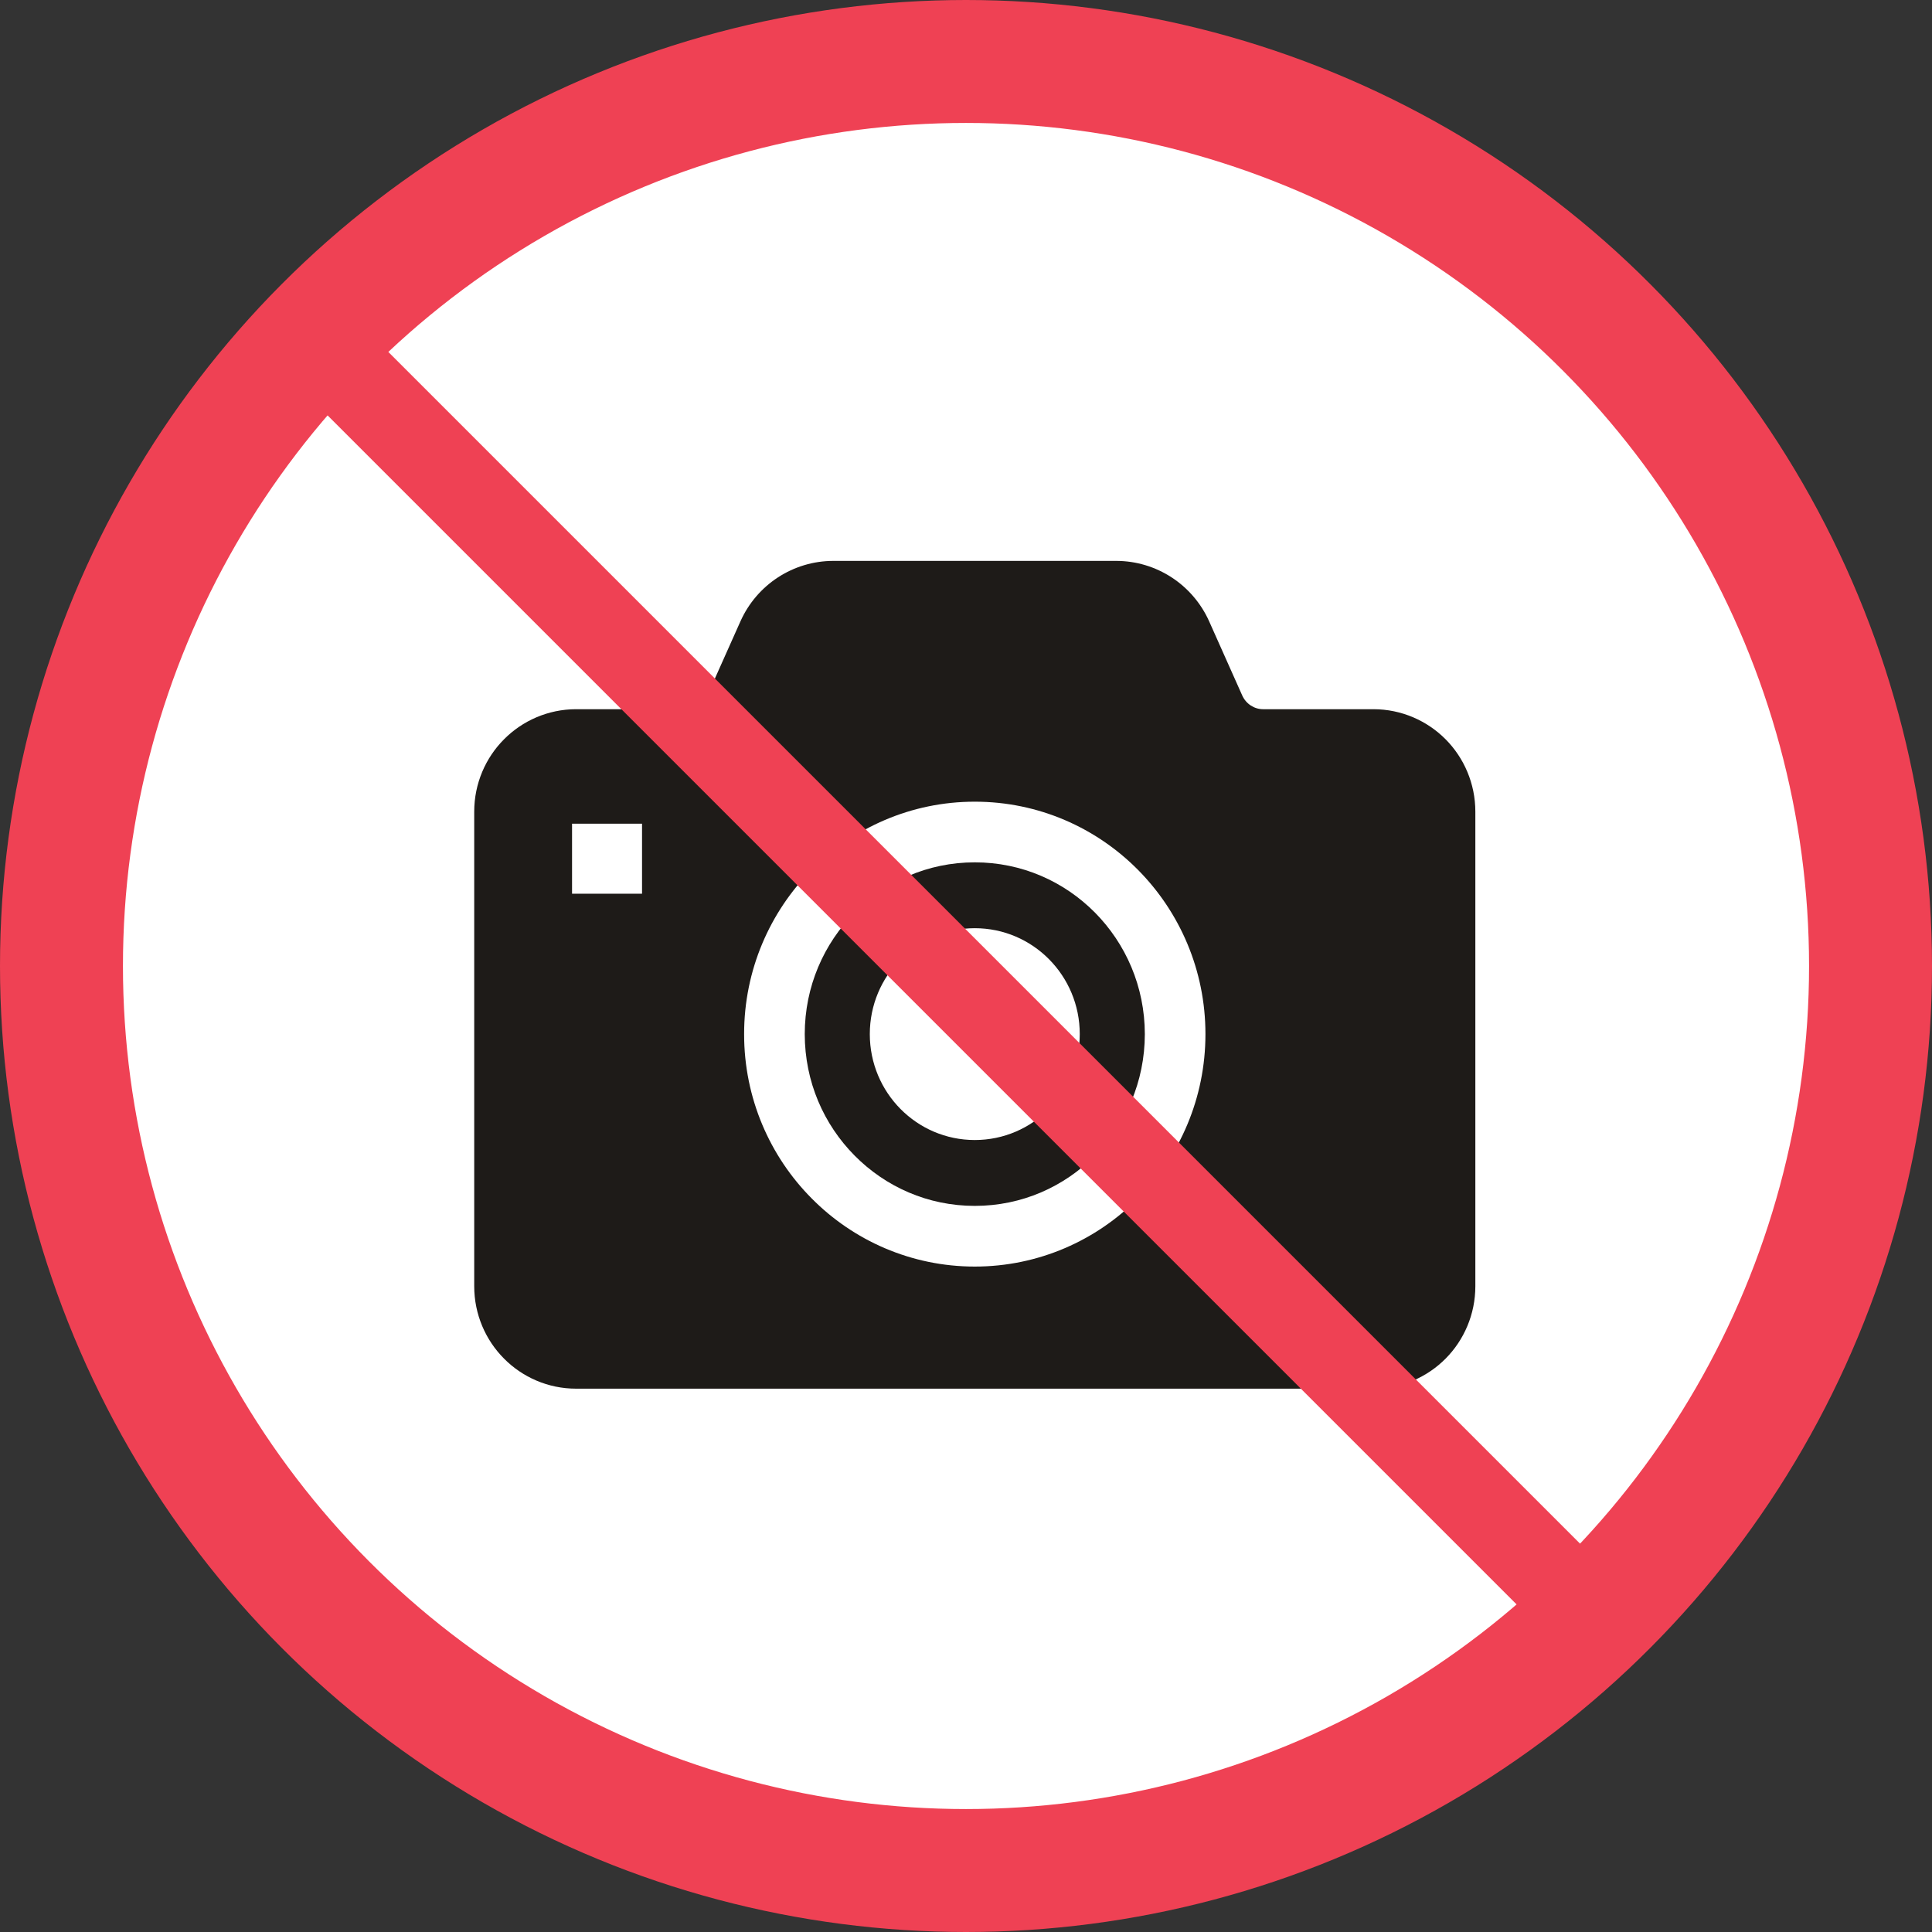
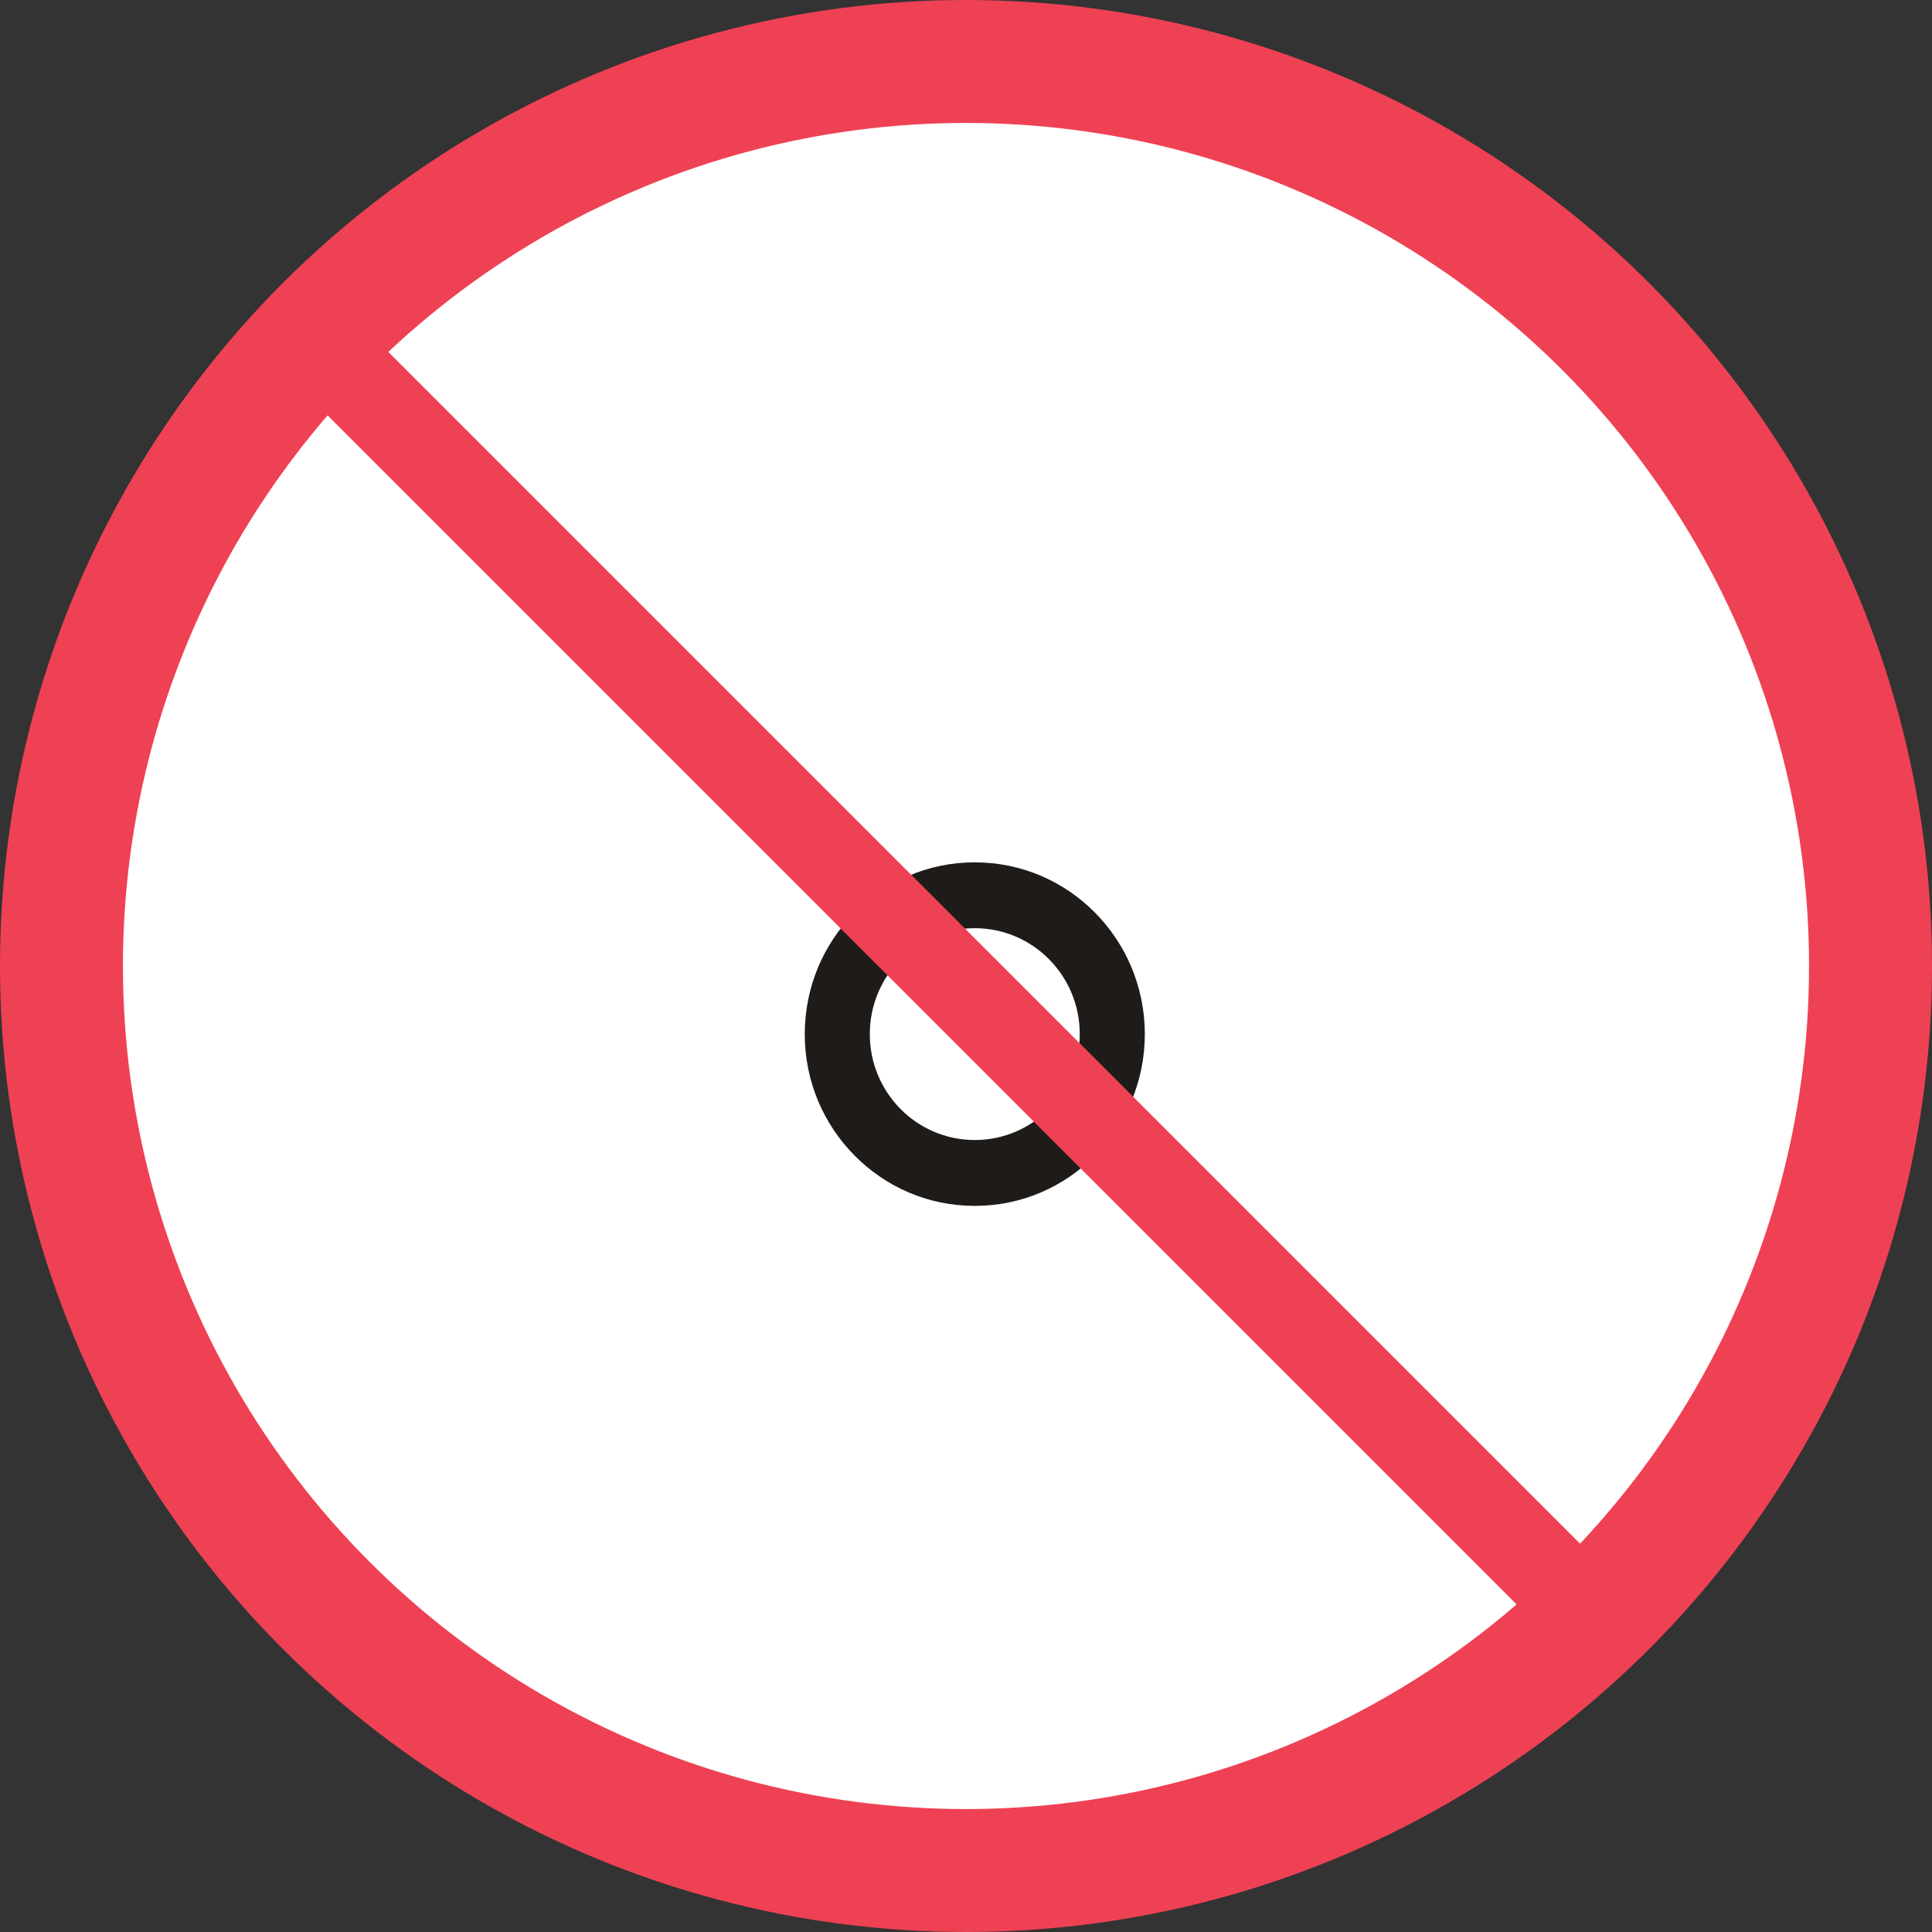
<svg xmlns="http://www.w3.org/2000/svg" width="110" height="110" viewBox="0 0 110 110" fill="none">
  <rect x="0" y="0" width="110" height="110" fill="#333333" stroke="none" />
  <circle cx="55" cy="55" r="51.5" fill="white" stroke="#EF4154" stroke-width="7" />
  <path d="M55.5 49.098C58.176 49.099 60.582 50.185 62.341 51.957C64.095 53.731 65.179 56.168 65.182 58.878C65.179 61.59 64.095 64.025 62.341 65.797C60.582 67.571 58.176 68.658 55.5 68.658C52.827 68.658 50.419 67.571 48.661 65.797C46.904 64.025 45.821 61.59 45.819 58.878C45.82 56.168 46.905 53.731 48.661 51.957C50.419 50.185 52.827 49.099 55.5 49.098ZM55.5 64.908C58.802 64.908 61.477 62.209 61.477 58.878C61.477 55.547 58.802 52.848 55.5 52.848C52.198 52.848 49.523 55.547 49.523 58.878C49.523 62.21 52.198 64.908 55.5 64.908Z" fill="#1E1B18" />
-   <path d="M28.695 42.095C29.735 41.042 31.201 40.379 32.801 40.379H39.081C39.587 40.381 40.059 40.078 40.276 39.589L42.157 35.378C43.088 33.292 45.156 31.935 47.452 31.935H63.548C65.844 31.935 67.912 33.292 68.845 35.378L70.724 39.589C70.941 40.078 71.414 40.381 71.919 40.379H78.198C79.799 40.379 81.267 41.042 82.309 42.095C83.352 43.145 84 44.613 84 46.212V73.234C84 74.834 83.352 76.301 82.309 77.351C81.267 78.404 79.798 79.067 78.198 79.065H53.199H32.801C31.201 79.067 29.735 78.404 28.695 77.351C27.648 76.301 27 74.834 27 73.234V46.212C27 44.613 27.648 43.143 28.695 42.095ZM46.209 68.228C48.577 70.624 51.874 72.113 55.5 72.113C59.128 72.113 62.423 70.624 64.792 68.228C67.165 65.839 68.635 62.522 68.633 58.878C68.635 55.234 67.165 51.919 64.792 49.526C62.423 47.133 59.128 45.642 55.5 45.645C51.874 45.642 48.577 47.133 46.209 49.526C43.835 51.919 42.364 55.234 42.367 58.878C42.364 62.522 43.835 65.839 46.209 68.228ZM32.57 50.884H36.555V46.899H32.57V50.884Z" fill="#1E1B18" />
  <line x1="19.768" y1="21.232" x2="92.6" y2="94.064" stroke="#EF4154" stroke-width="5" />
</svg>